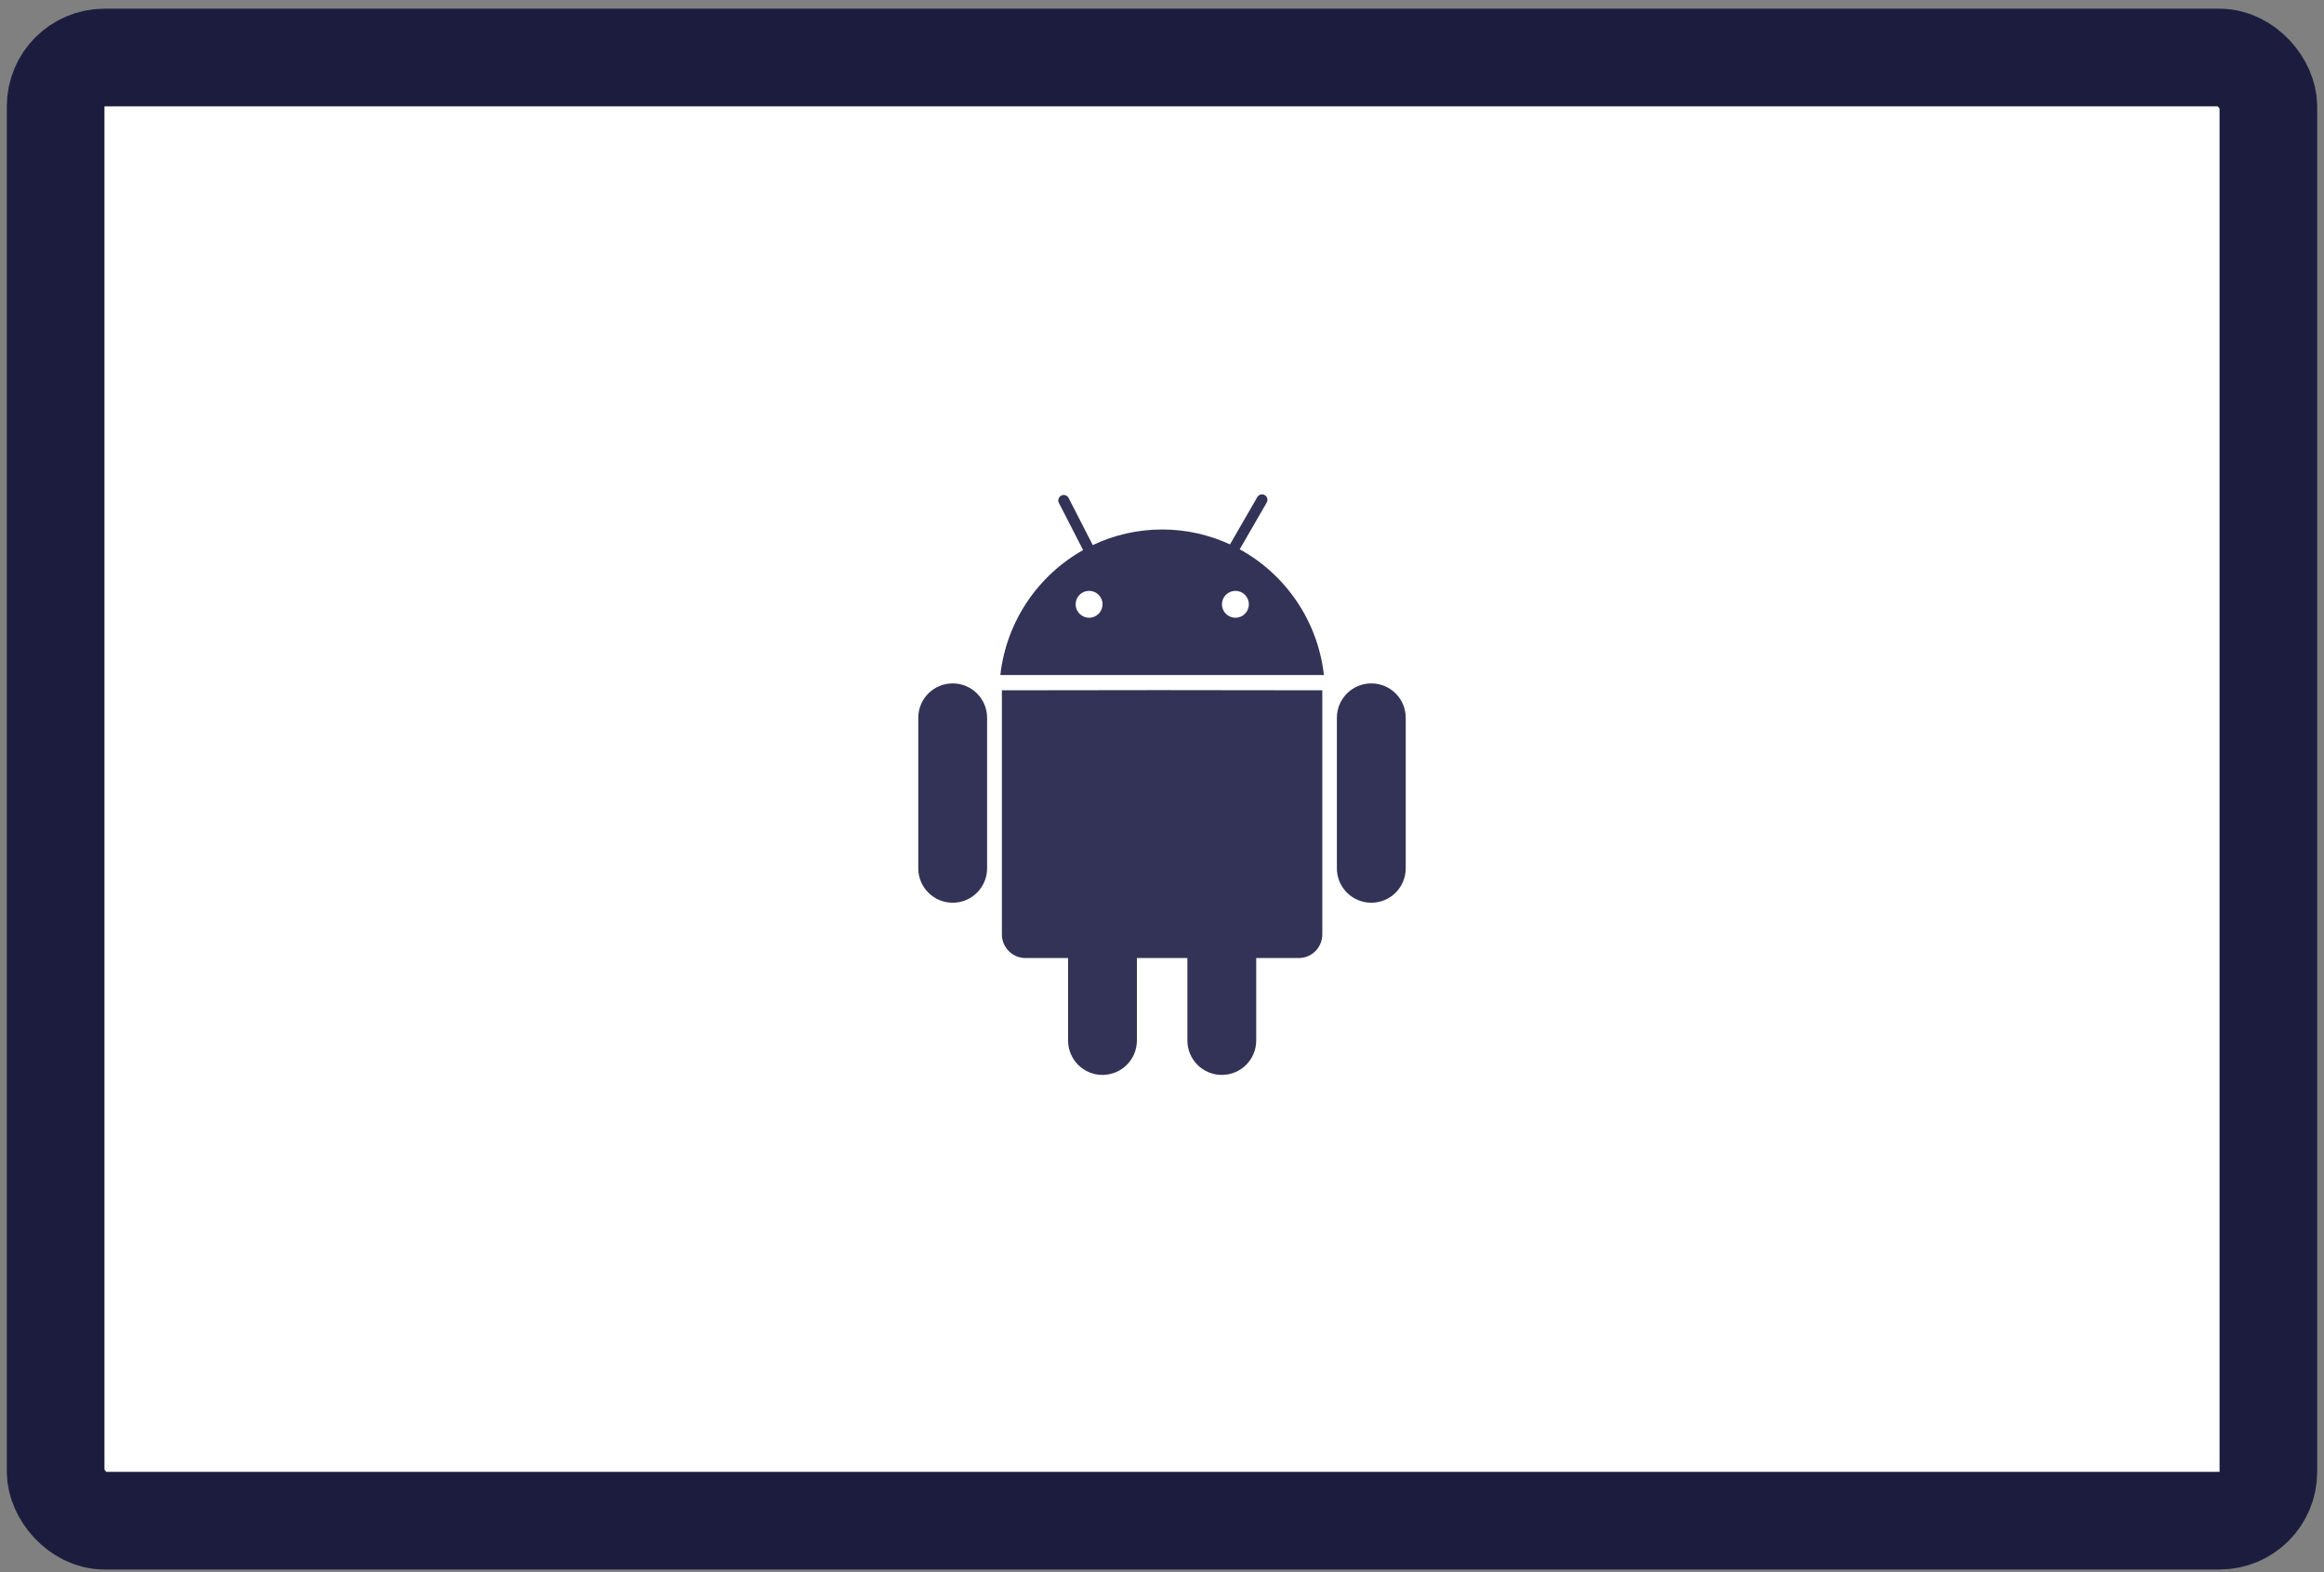
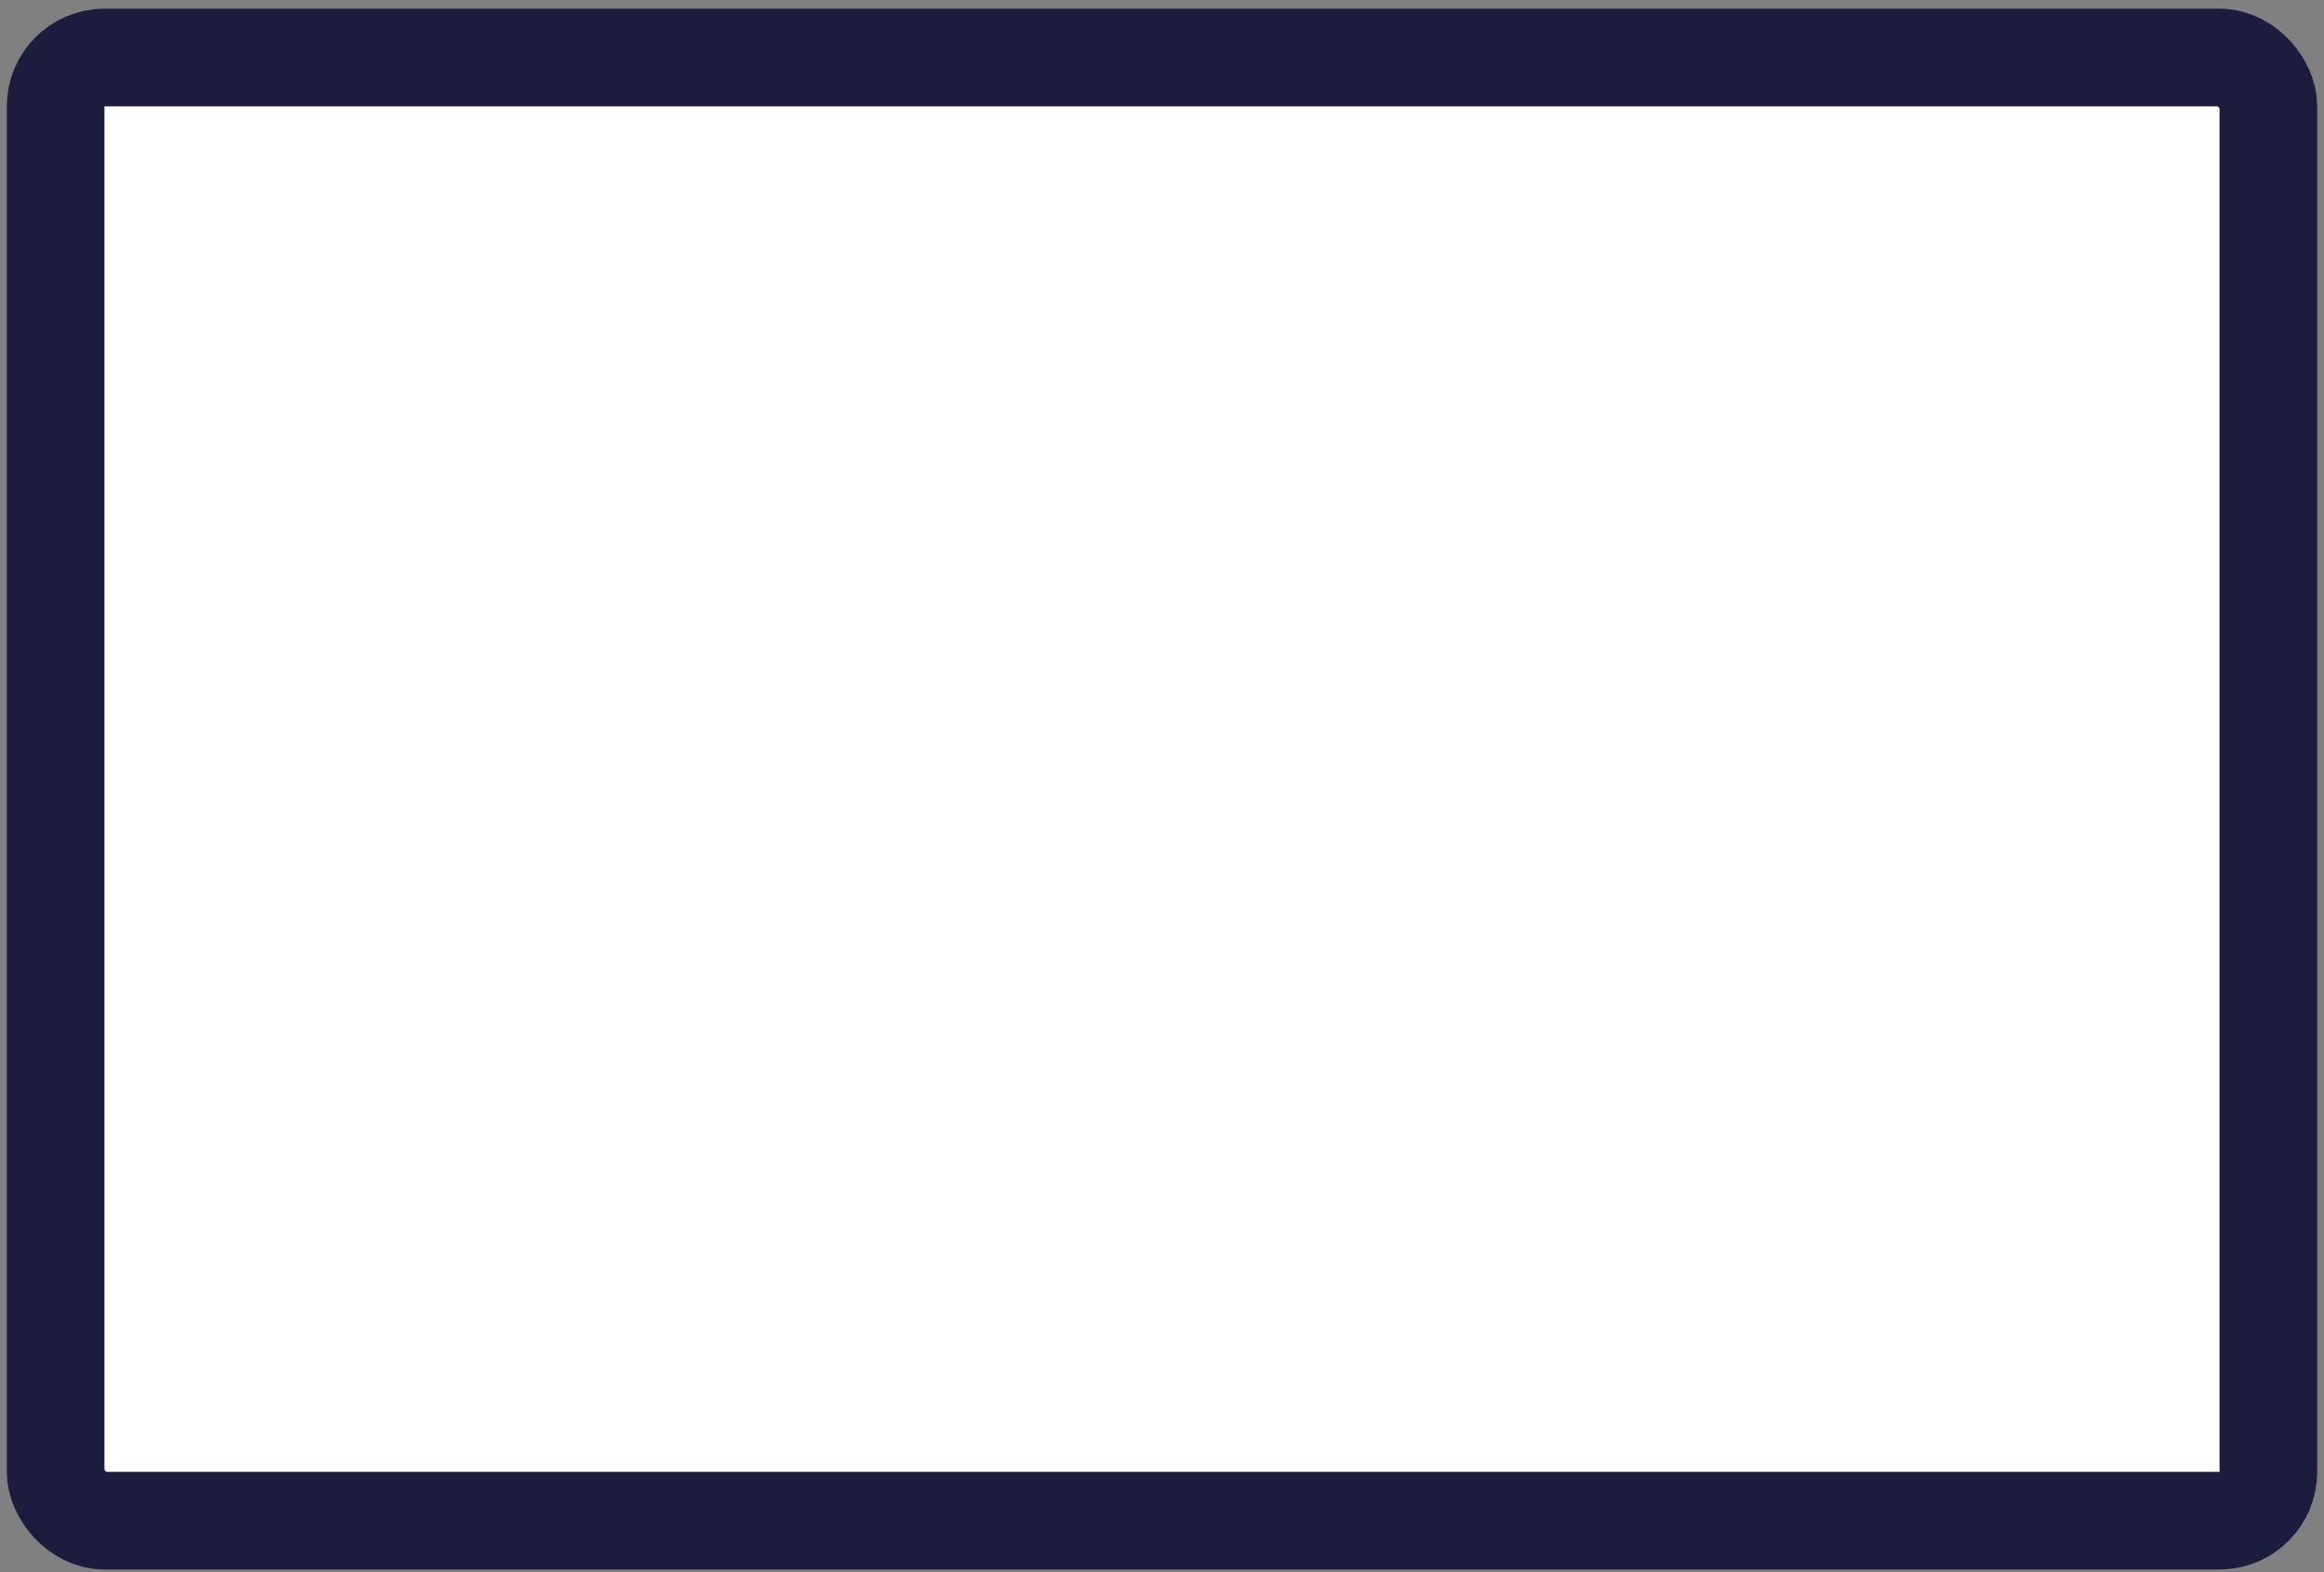
<svg xmlns="http://www.w3.org/2000/svg" width="238" height="161" viewBox="0 0 238 161" fill="none">
  <rect x="0" y="0" width="238" height="161" fill="#808080" stroke="none" />
  <rect x="5.697" y="5.891" width="226.607" height="149.836" rx="5" fill="white" stroke="#1C1D3E" stroke-width="10" />
-   <path fill-rule="evenodd" clip-rule="evenodd" d="M125.963 55.75C123.848 54.77 121.494 54.224 119.013 54.224V54.224C116.472 54.224 114.065 54.797 111.91 55.822L109.434 50.992C109.293 50.719 108.957 50.61 108.685 50.751C108.413 50.892 108.3 51.225 108.441 51.5L110.921 56.334C106.325 58.912 103.064 63.618 102.444 69.128H135.581C134.956 63.559 131.633 58.811 126.958 56.252L129.726 51.459C129.879 51.195 129.789 50.853 129.52 50.701C129.257 50.544 128.915 50.639 128.761 50.904L125.963 55.75ZM133 98.109C134.339 98.109 135.416 97.025 135.416 95.689V70.692C127.048 70.665 109.938 70.665 102.604 70.692V95.689C102.604 97.025 103.685 98.109 105.021 98.109H109.382V106.556C109.382 108.501 110.956 110.078 112.901 110.078C114.851 110.078 116.428 108.5 116.428 106.556V98.109H121.6V106.556C121.6 108.501 123.178 110.078 125.122 110.078C127.072 110.078 128.649 108.5 128.649 106.556V98.109H133ZM140.436 92.445C142.384 92.445 143.959 90.867 143.959 88.923V73.507C143.959 71.559 142.383 69.985 140.436 69.985C138.487 69.985 136.91 71.558 136.91 73.507V88.923C136.91 90.868 138.488 92.445 140.436 92.445ZM101.088 88.923C101.088 90.867 99.508 92.445 97.566 92.445C95.617 92.445 94.041 90.868 94.041 88.923V73.507C94.041 71.558 95.616 69.985 97.566 69.985C99.508 69.985 101.088 71.559 101.088 73.507V88.923ZM110.155 61.883C110.155 62.645 110.772 63.26 111.536 63.26C112.293 63.26 112.911 62.645 112.911 61.883C112.911 61.124 112.293 60.509 111.536 60.509C110.772 60.509 110.155 61.124 110.155 61.883ZM125.139 61.883C125.139 62.645 125.756 63.26 126.518 63.26C127.283 63.26 127.895 62.645 127.895 61.883C127.895 61.124 127.282 60.509 126.518 60.509C125.756 60.509 125.139 61.124 125.139 61.883Z" fill="#323356" />
</svg>